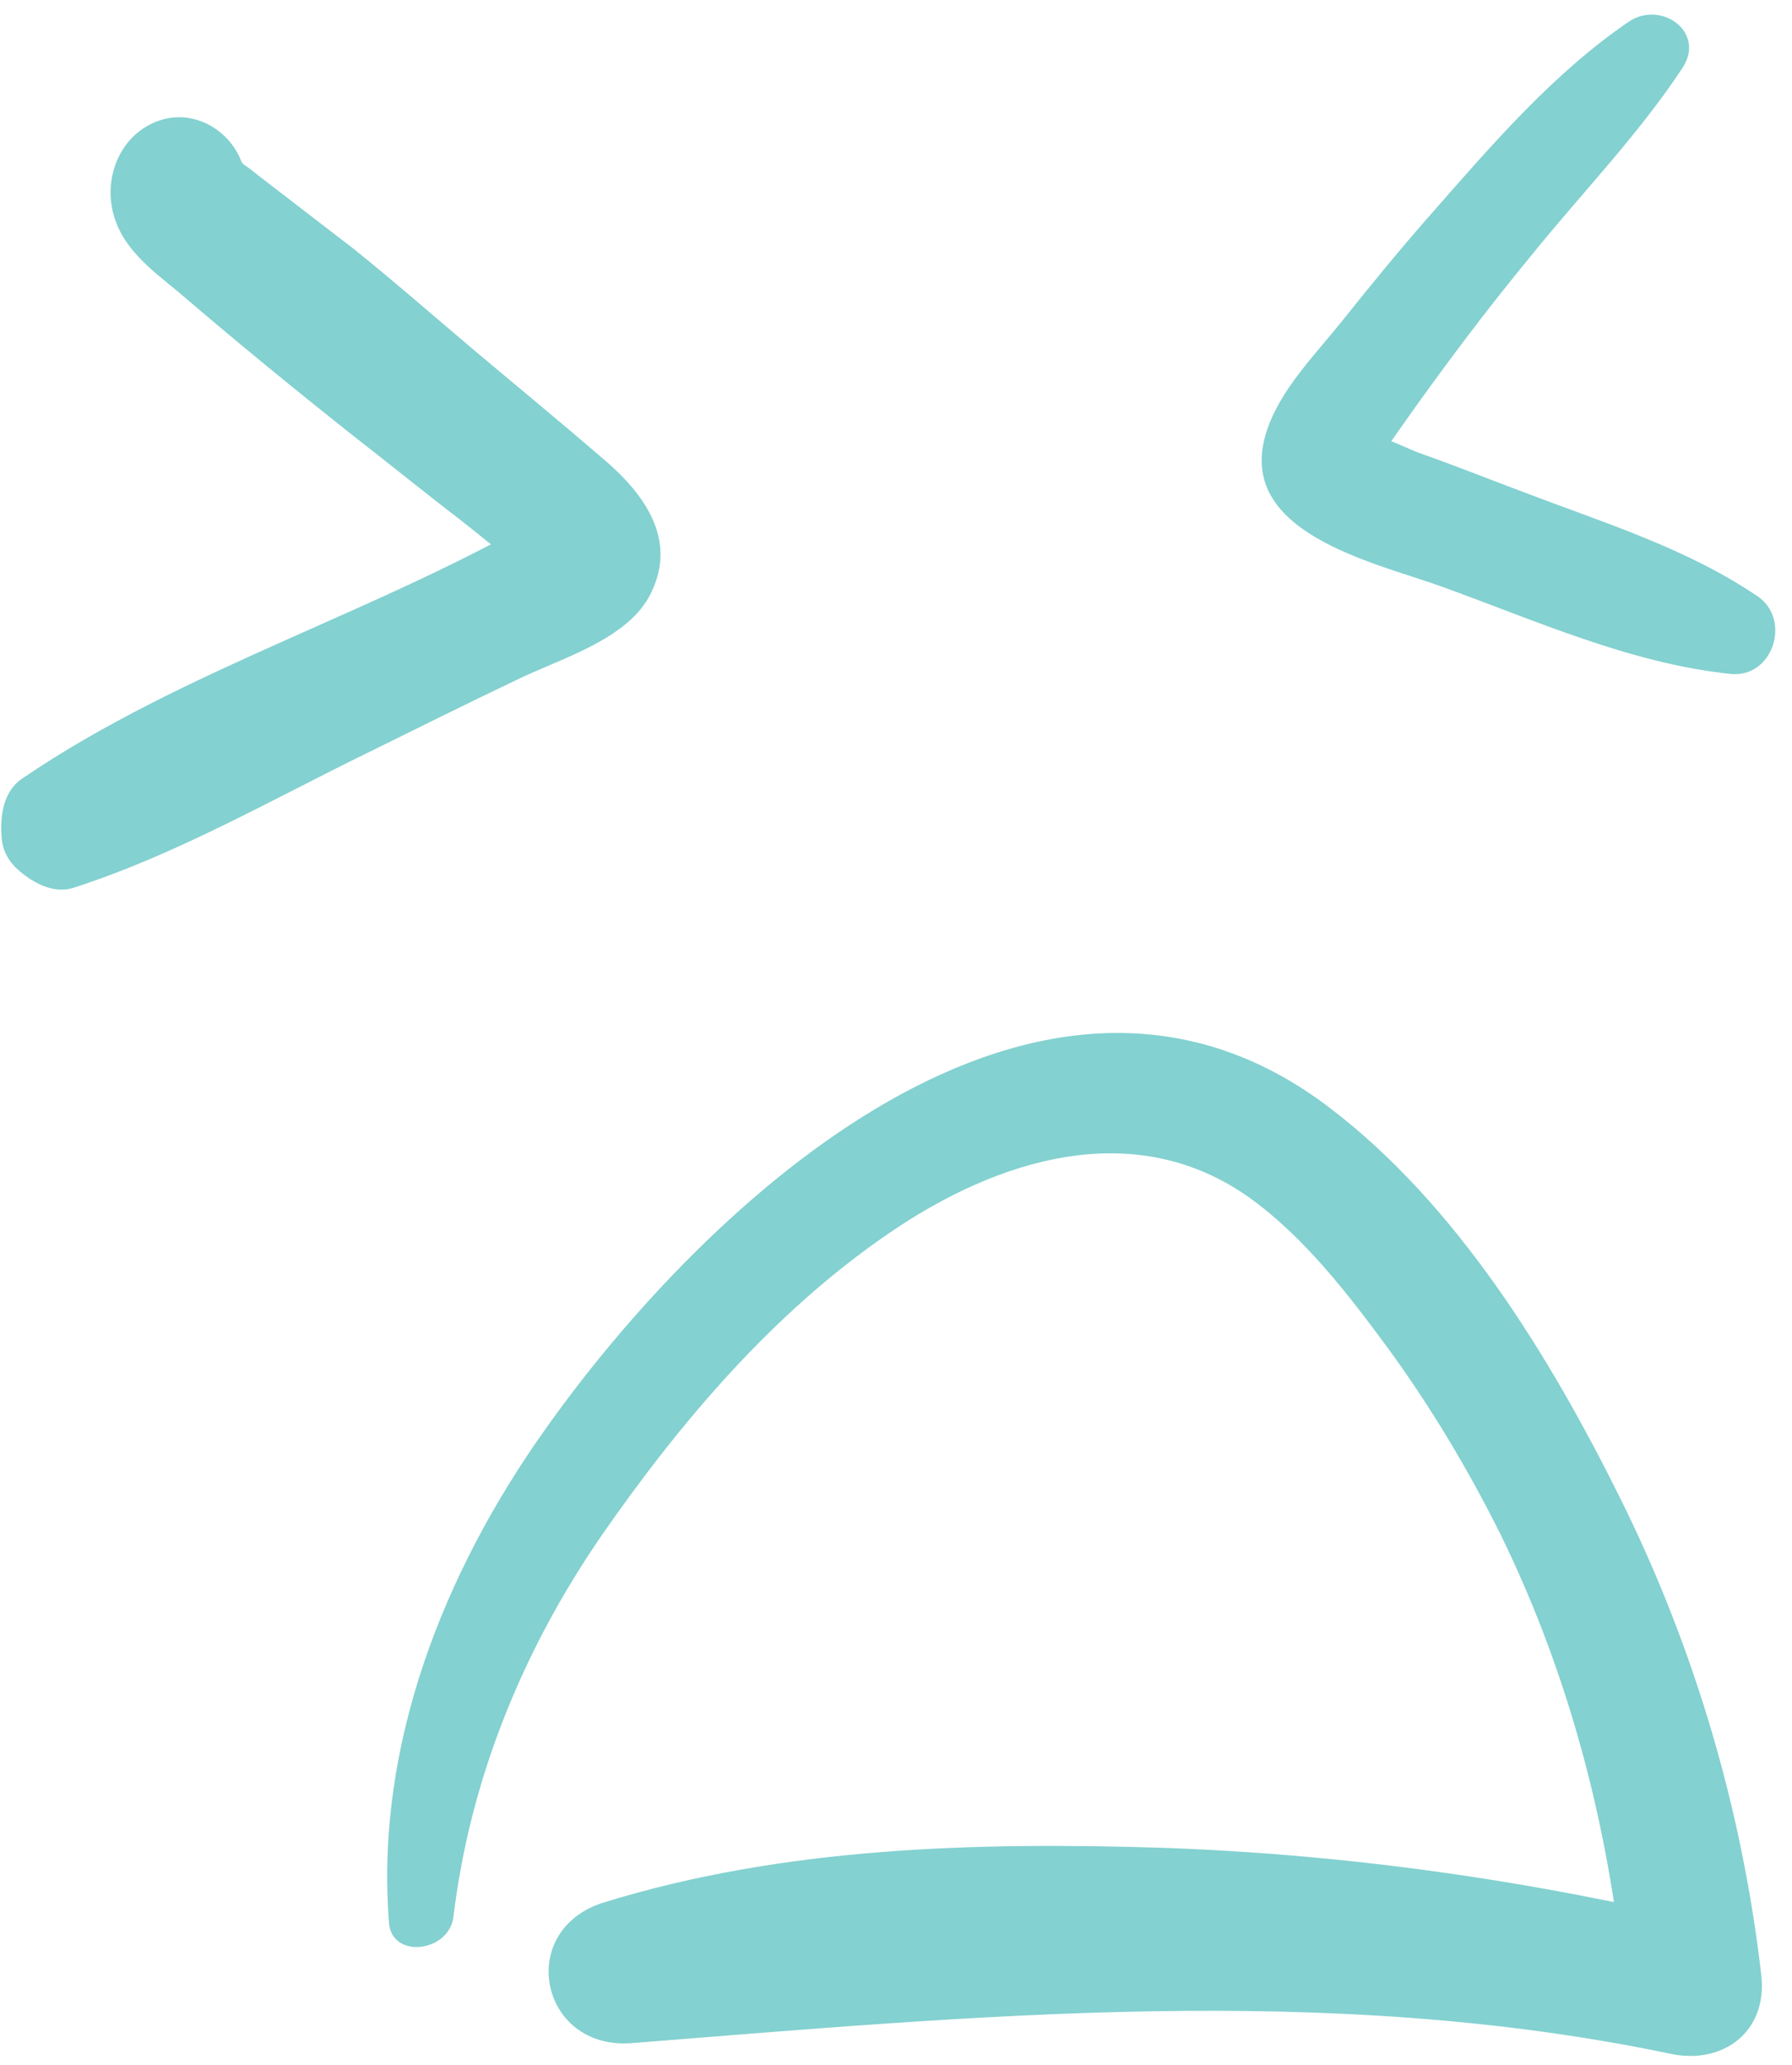
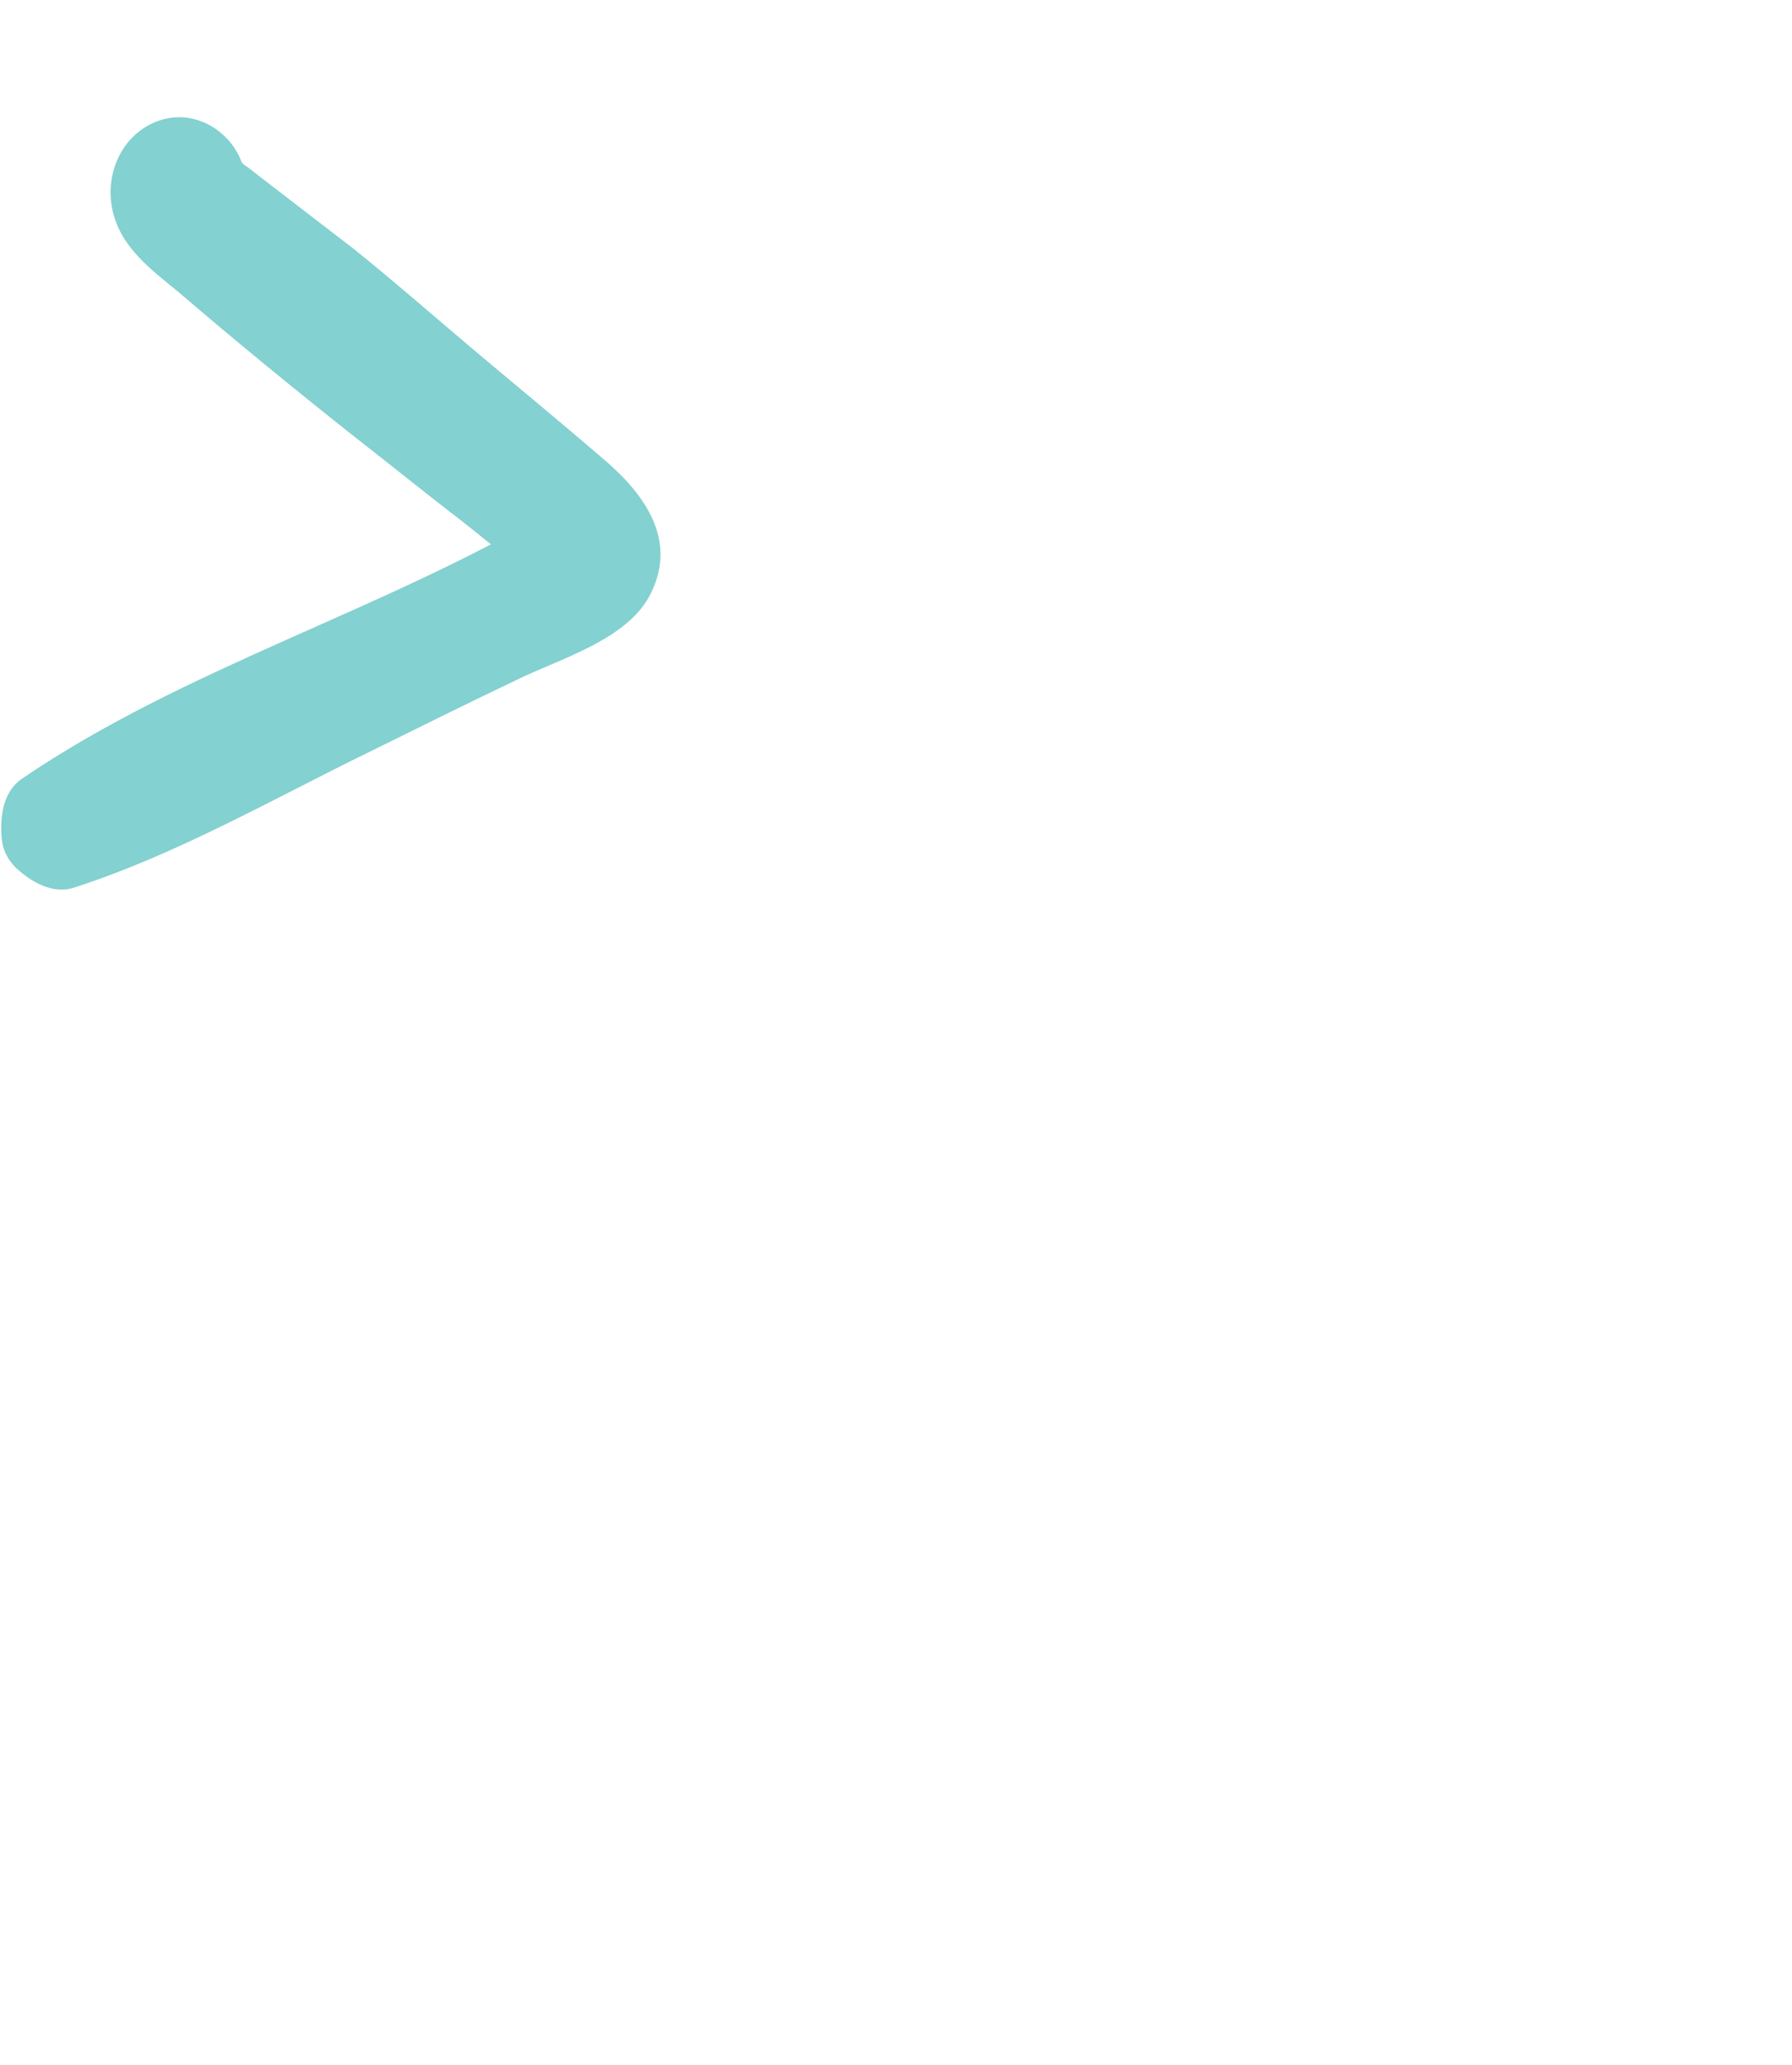
<svg xmlns="http://www.w3.org/2000/svg" fill="#83d1d0" height="249.4" preserveAspectRatio="xMidYMid meet" version="1" viewBox="-0.1 -1.8 216.6 249.4" width="216.6" zoomAndPan="magnify">
  <g>
    <g id="change1_2">
      <path d="M20.9,26.6c0.1,0,0.3,0.1,0.4,0.1c2.6,0.7,5.4,0,7-2.3c4.3-6.5-3.2-14.7-10.2-11.2c-3.8,1.9-5.5,6.4-4.6,10.4 c1,4.5,4.6,7.1,8,9.9c7,6,14.1,11.8,21.3,17.5c3.6,2.8,7.2,5.7,10.8,8.5c2.1,1.6,4.1,3.2,6.2,4.9c1.4,1.1,3.8,2.3,4.5,4 c-0.3-1.4-0.6-2.9-0.8-4.3c-0.1,0.4-0.1,0.9-0.2,1.3c0.5-1.3,0.9-2.6,1.4-4c-0.3,0.4-0.6,0.7-0.9,1.1c1-0.9,2.1-1.8,3.1-2.8 C46.2,72,22.3,78.8,2.5,92.3c-2.3,1.6-2.6,4.7-2.4,7.1c0.1,1.4,0.7,2.6,1.7,3.6c1.8,1.7,4.5,3.3,7.1,2.4c12.4-4,24-10.7,35.7-16.4 c5.9-2.9,11.7-5.8,17.6-8.6c5.2-2.6,13.7-4.9,16.4-10.6c3.2-6.5-0.9-12-5.7-16.1c-5-4.3-10.1-8.5-15.1-12.7 c-5-4.2-10-8.6-15.1-12.7c-2.6-2-5.2-4-7.8-6c-1.3-1-2.6-2-3.9-3c-0.5-0.4-1-0.8-1.6-1.2c-1.8-1.8-2.1-1.6-0.8,0.5 c-0.1,1.3-0.2,2.6-0.3,3.9c0.1-0.2,0.1-0.3,0.2-0.5c-1.8,1.6-3.6,3.1-5.4,4.7c-1.8-1-3.6-1.9-5.3-2.9c0.5-2.4,0.9-4.8,1.4-7.2 c-0.1,0.1-0.2,0.2-0.3,0.3C16.2,19.8,16.5,25.4,20.9,26.6L20.9,26.6z" />
    </g>
    <g id="change1_3">
-       <path d="M196.8,0.8c-9.1,6.2-16.5,14.8-23.7,23c-3.8,4.3-7.4,8.7-11,13.2c-3.2,4-7.5,8.3-9.1,13.3c-4,12.2,12.9,15.8,21,18.7 c11.4,4.1,22.8,9.3,35,10.6c5.2,0.6,7.5-6.6,3.3-9.4c-8.6-5.8-18.4-8.8-28.1-12.5c-4.3-1.6-8.5-3.3-12.8-4.8 c-0.9-0.3-5.6-2.6-6.3-2.2c0.2,3.7,0.8,4.6,1.7,2.6c0.7-1,1.4-2,2.1-3c5.2-7.4,10.6-14.6,16.3-21.5c6-7.4,12.7-14.3,18-22.3 C206.2,2.1,200.7-1.8,196.8,0.8L196.8,0.8z" />
-     </g>
+       </g>
    <g id="change1_1">
-       <path d="M54.7,229.8c2-16.7,8.4-32.3,17.9-46.1c9.5-13.7,20.8-27,34.7-36.5c13.1-9,29.8-14.3,43.8-4.2 c6.6,4.8,11.8,11.6,16.6,18.1c5.1,7,9.6,14.5,13.5,22.3c8.7,17.7,13.6,37.1,15.2,56.7c3.6-3.1,7.2-6.3,10.9-9.4 c-22-5.3-44.2-8.5-66.9-9.3c-22.6-0.7-45.8-0.1-67.5,6.6c-10.7,3.3-7.8,17.8,3.3,17c41.8-3.3,84.2-7.4,125.7,1.3 c6.3,1.3,11.6-2.7,10.9-9.4c-2.3-20.1-8.1-39.7-17.1-57.8c-8.5-17.1-19.7-35.4-35.1-47.1c-34.9-26.6-75.4,11.4-94.9,39 c-12.2,17.2-20.4,38-18.8,59.2C47,234.9,54.1,234.1,54.7,229.8L54.7,229.8z" />
-     </g>
+       </g>
  </g>
</svg>